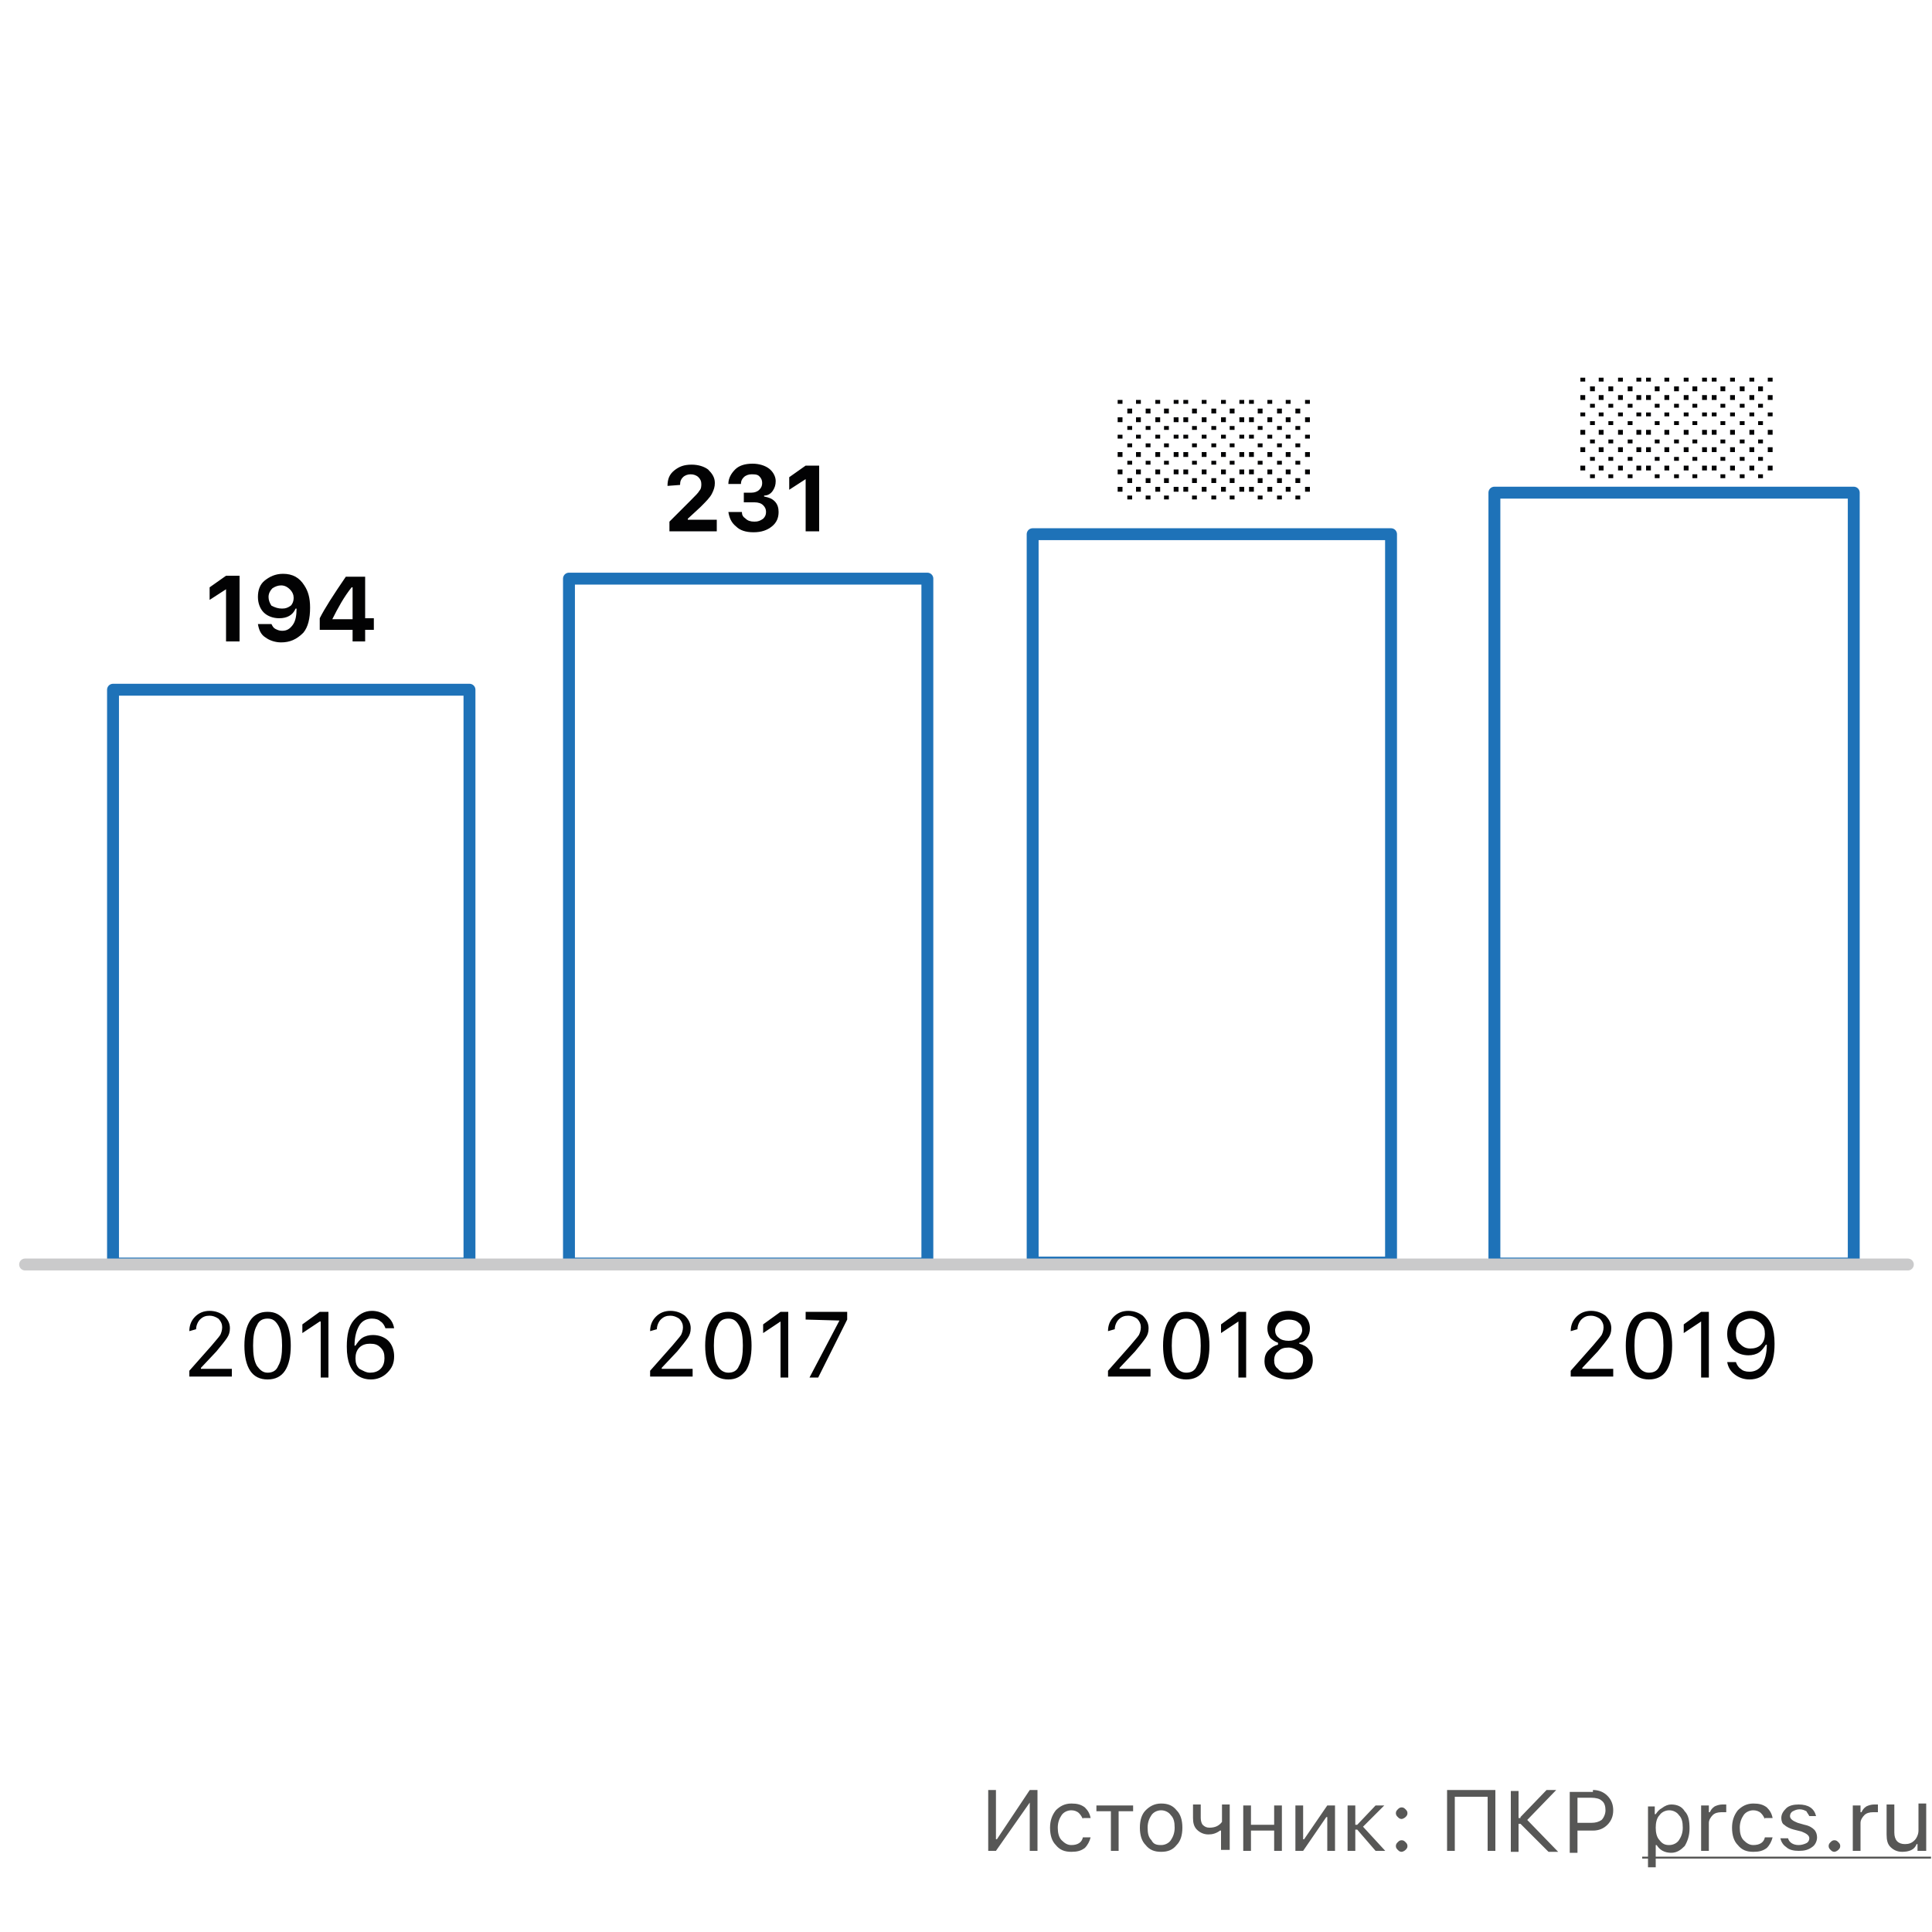
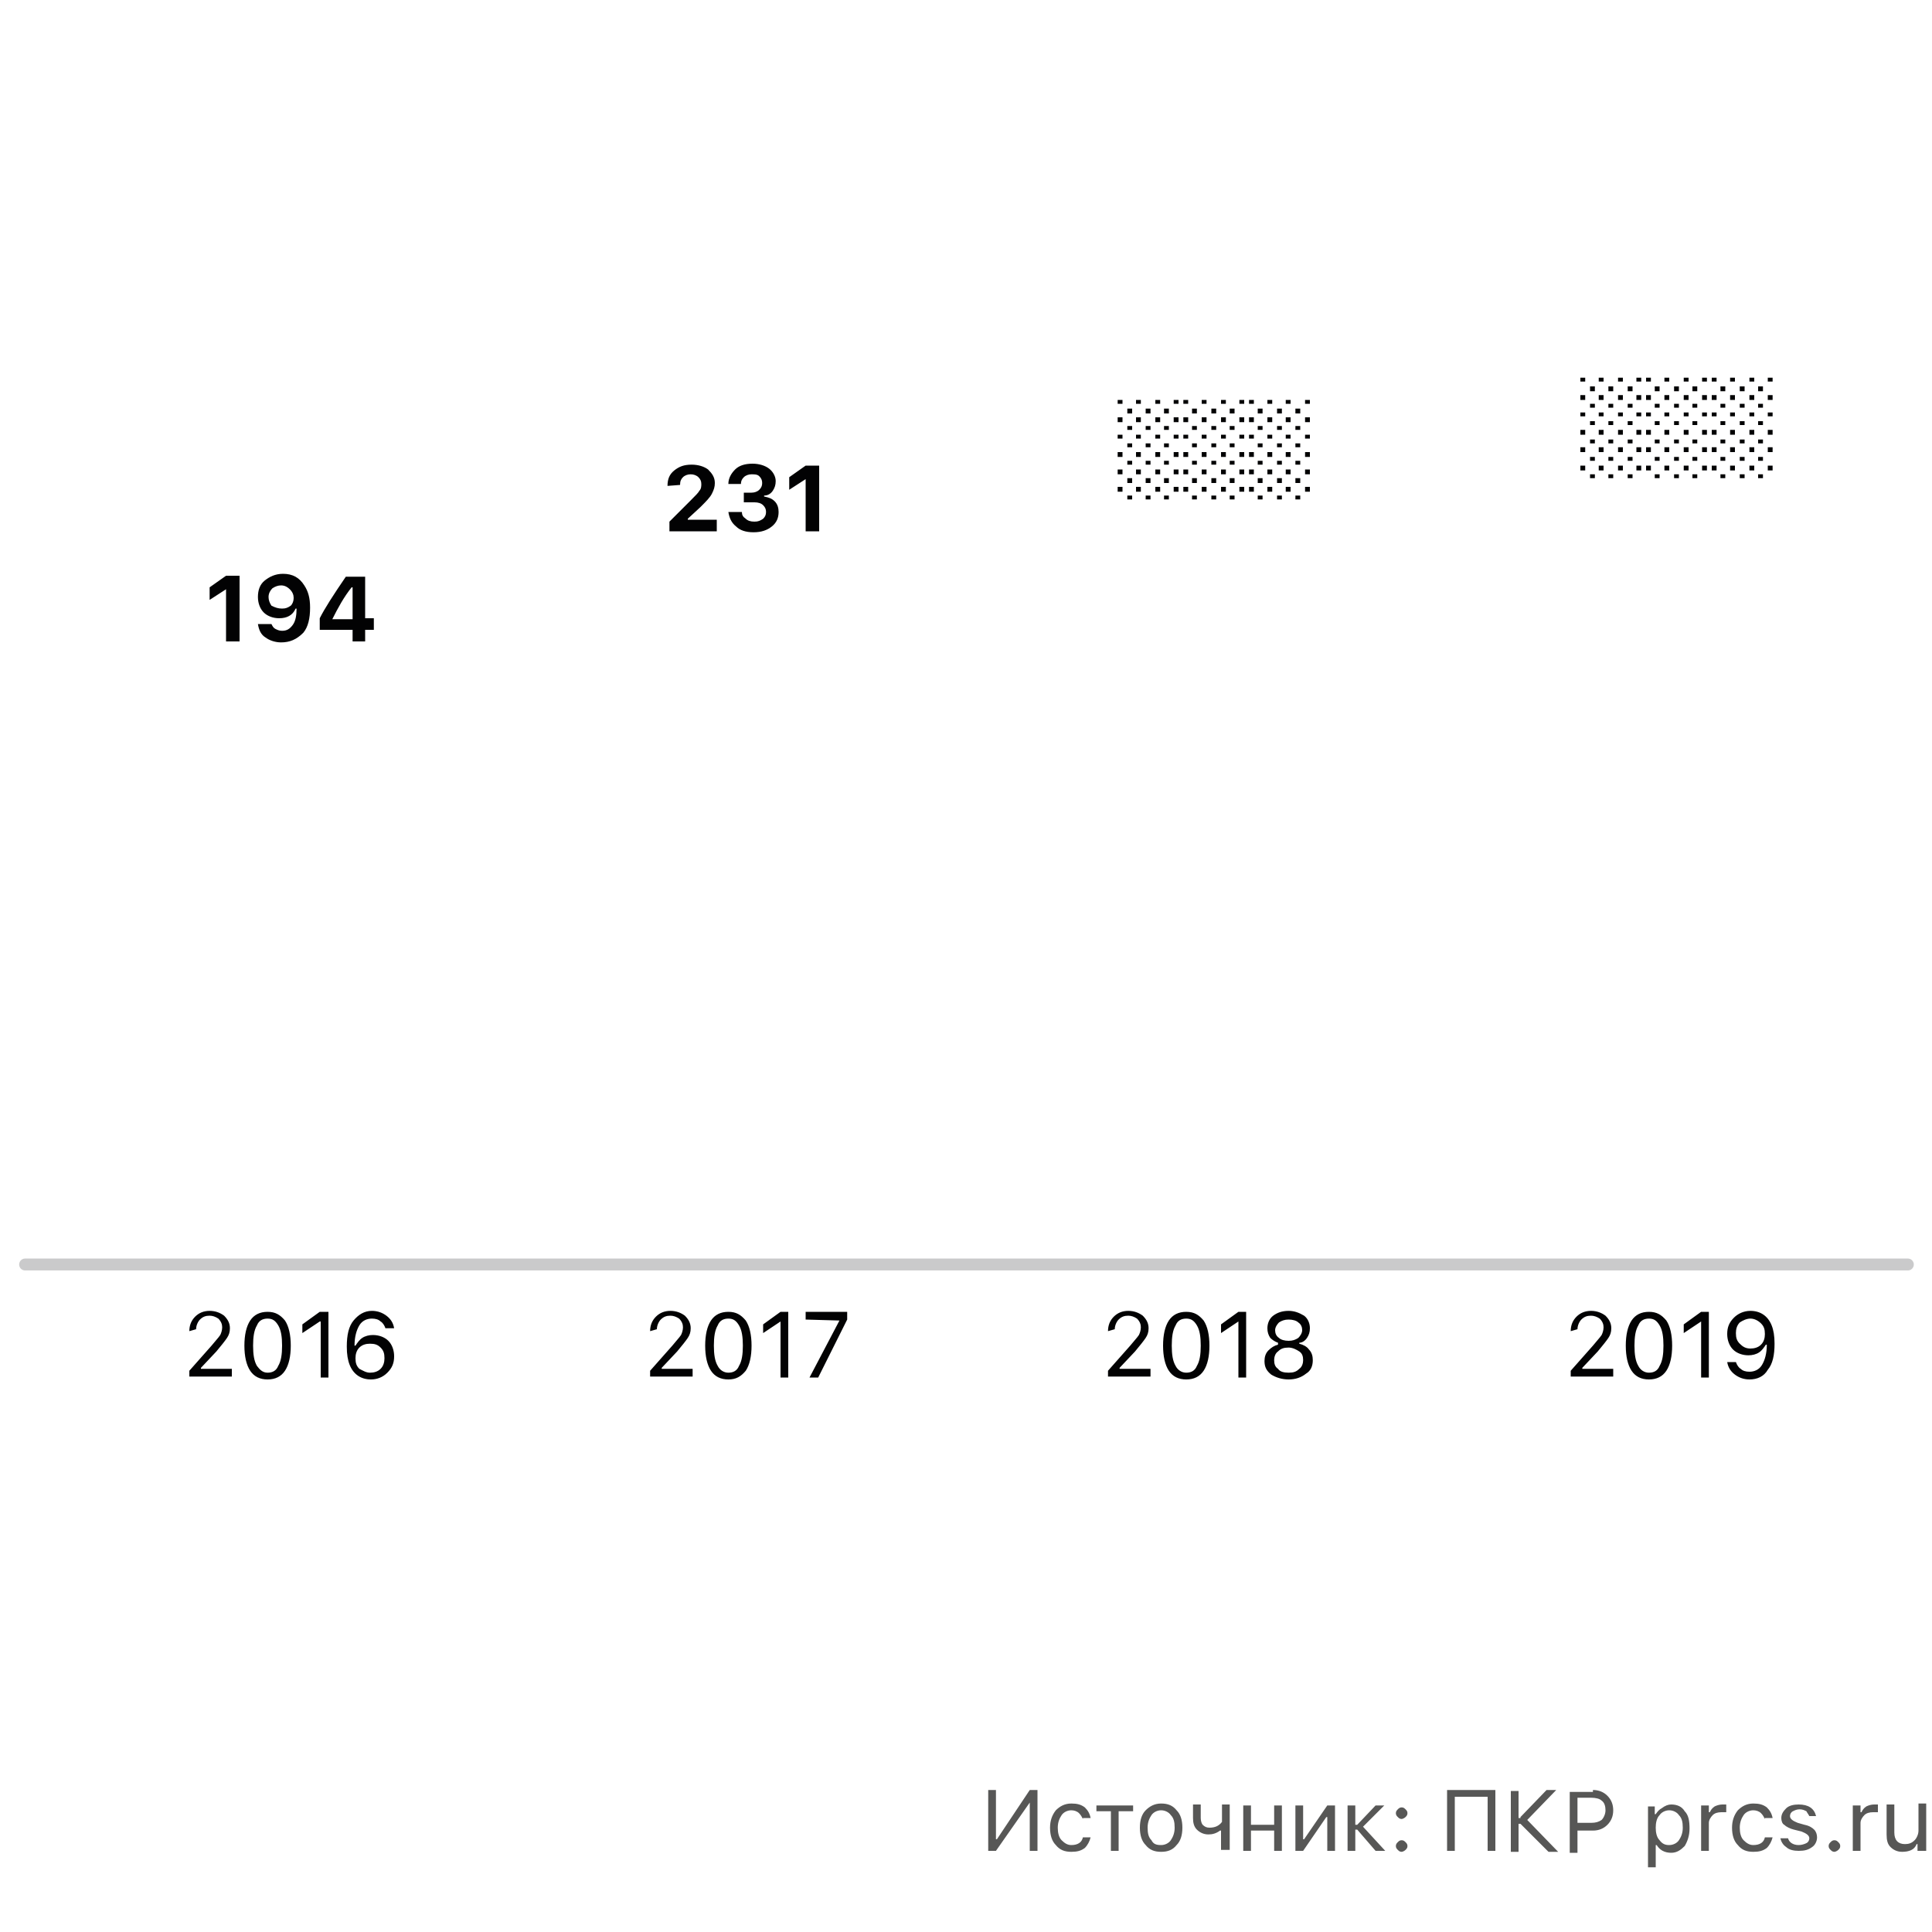
<svg xmlns="http://www.w3.org/2000/svg" id="Layer_1" x="0" y="0" version="1.1" viewBox="0 0 200 200" xml:space="preserve">
  <style>.st0{fill:none;stroke:#1e72b8;stroke-width:1.232;stroke-linecap:round;stroke-linejoin:round;stroke-miterlimit:10}.st1{fill:#020203}.st3{fill:#575756}</style>
-   <path d="M48.6 71.4H11.7v59.4h36.9V71.4zM96 59.9H58.9v70.9H96V59.9zM144 55.3h-37.1v75.4H144V55.3zM191.9 130.8V51h-37.2v79.8h37.2z" class="st0" />
  <path d="M23.4 61l-1.7 1.1v-1.3l1.7-1.2h1.4v6.8h-1.4V61zM29.1 66.5c-.6 0-1.2-.2-1.6-.5-.5-.3-.7-.8-.8-1.4h1.4c.1.2.2.4.4.5.2.1.4.2.7.2.5 0 .8-.2 1.1-.6.3-.4.4-1 .4-1.7h-.1c-.3.7-.9 1-1.7 1-.6 0-1.2-.2-1.6-.6-.4-.4-.6-1-.6-1.6 0-.7.2-1.3.7-1.7.5-.4 1.1-.7 1.9-.7 1 0 1.7.4 2.2 1.2.4.6.6 1.3.6 2.3 0 1.1-.2 2-.7 2.6-.7.7-1.4 1-2.3 1zm.1-3.5c.4 0 .6-.1.9-.3.2-.2.3-.5.3-.8 0-.3-.1-.6-.4-.9-.2-.2-.5-.4-.9-.4-.3 0-.6.1-.9.3-.2.2-.4.5-.4.9 0 .3.1.6.3.9.4.2.7.3 1.1.3zM36.4 65.2h-3.3V64c.5-1 1.4-2.4 2.7-4.3h2V64h.9v1.2h-.9v1.2h-1.3v-1.2zm-2-1.1h2.1v-3.3h-.1c-.8 1-1.4 2.1-2 3.3zM69.1 50.3c0-.7.2-1.2.7-1.6.5-.4 1-.6 1.8-.6.7 0 1.3.2 1.7.5.4.4.7.8.7 1.4 0 .4-.1.7-.3 1.1-.2.4-.6.8-1.2 1.4l-1.3 1.2v.1h3V55h-4.9v-1l2.2-2.2c.5-.5.8-.8.9-1 .2-.2.2-.5.2-.7 0-.3-.1-.5-.3-.7-.2-.2-.5-.3-.8-.3-.3 0-.6.1-.8.3-.2.2-.3.4-.3.8l-1.3.1zM77 51h.8c.3 0 .6-.1.8-.3.2-.2.3-.4.3-.7 0-.3-.1-.5-.3-.7-.2-.2-.5-.2-.8-.2-.3 0-.6.1-.8.3-.2.2-.3.4-.3.7h-1.3c0-.6.3-1.1.7-1.5.4-.4 1-.6 1.8-.6.7 0 1.3.2 1.7.5.4.3.7.8.7 1.3 0 .4-.1.7-.3 1-.2.3-.5.5-.9.5v.1c.5.1.8.2 1.1.5.3.3.4.7.4 1.1 0 .6-.2 1.1-.7 1.5-.5.4-1.1.6-1.9.6-.8 0-1.4-.2-1.8-.6-.5-.4-.7-.9-.8-1.5h1.4c0 .3.1.5.4.7.2.2.5.3.9.3s.6-.1.9-.3c.2-.2.3-.4.3-.7 0-.3-.1-.5-.3-.7-.2-.2-.5-.3-.9-.3H77v-1zM83.4 49.6l-1.7 1.1v-1.3l1.7-1.2h1.4V55h-1.4v-5.4z" class="st1" />
  <path fill="none" stroke="#cacacb" stroke-linecap="round" stroke-linejoin="round" stroke-miterlimit="10" stroke-width="1.232" d="M2.6 130.9h194.9" />
  <path d="M162.6 137.8c0-.6.2-1.1.6-1.5.4-.4.9-.6 1.5-.6s1.1.2 1.5.5c.4.4.6.8.6 1.3 0 .4-.1.7-.3 1-.2.3-.6.8-1.1 1.4l-1.6 1.7v.1h3.2v.8h-4.4v-.6l2.3-2.6c.4-.5.7-.8.9-1.1.1-.2.2-.5.2-.8 0-.3-.1-.6-.4-.9-.3-.2-.6-.3-.9-.3-.4 0-.7.1-1 .4-.2.2-.4.6-.4 1l-.7.2zM170.7 142.8c-.8 0-1.4-.3-1.8-.9-.4-.6-.6-1.5-.6-2.6s.2-2 .6-2.6c.4-.6 1-.9 1.8-.9s1.3.3 1.8.9c.4.6.6 1.5.6 2.6s-.2 2-.6 2.6c-.4.6-1 .9-1.8.9zm0-.7c.5 0 .9-.2 1.1-.7.3-.5.4-1.2.4-2.1 0-.9-.1-1.6-.4-2.1-.3-.5-.6-.7-1.1-.7-.5 0-.9.2-1.1.7-.3.5-.4 1.2-.4 2.1 0 .9.1 1.6.4 2.1.2.4.6.7 1.1.7zM176.1 136.8l-1.8 1.2v-.9l1.8-1.3h.8v6.8h-.8v-5.8zM181.1 142.8c-.6 0-1.1-.2-1.5-.5-.4-.3-.7-.7-.8-1.3h.9c.1.3.3.6.5.7.2.2.5.3.9.3.5 0 1-.2 1.3-.7.3-.5.5-1.2.5-2.1h-.1c-.2.3-.4.6-.7.8-.3.2-.7.3-1.1.3-.6 0-1.2-.2-1.6-.6-.4-.4-.6-1-.6-1.6 0-.7.2-1.2.7-1.7.4-.4 1-.7 1.7-.7 1 0 1.8.5 2.2 1.5.2.5.3 1.1.3 1.9 0 1.2-.2 2.1-.7 2.7-.4.7-1.1 1-1.9 1zm.1-3.2c.4 0 .8-.1 1.1-.4.3-.3.4-.7.4-1.1 0-.5-.1-.8-.4-1.1-.3-.3-.7-.5-1.1-.5-.4 0-.8.2-1.1.4-.3.3-.4.7-.4 1.1 0 .5.1.8.4 1.1.3.3.6.5 1.1.5zM114.7 137.8c0-.6.2-1.1.6-1.5.4-.4.9-.6 1.5-.6s1.1.2 1.5.5c.4.4.6.8.6 1.3 0 .4-.1.7-.3 1-.2.3-.6.8-1.1 1.4l-1.6 1.7v.1h3.2v.8h-4.4v-.6l2.3-2.6c.4-.5.7-.8.9-1.1.1-.2.2-.5.2-.8 0-.3-.1-.6-.4-.9-.3-.2-.6-.3-.9-.3-.4 0-.7.1-1 .4-.2.2-.4.6-.4 1l-.7.2zM122.8 142.8c-.8 0-1.4-.3-1.8-.9-.4-.6-.6-1.5-.6-2.6s.2-2 .6-2.6c.4-.6 1-.9 1.8-.9s1.3.3 1.8.9c.4.6.6 1.5.6 2.6s-.2 2-.6 2.6c-.4.6-1 .9-1.8.9zm0-.7c.5 0 .9-.2 1.1-.7.3-.5.4-1.2.4-2.1 0-.9-.1-1.6-.4-2.1-.3-.5-.6-.7-1.1-.7-.5 0-.9.2-1.1.7-.3.5-.4 1.2-.4 2.1 0 .9.1 1.6.4 2.1.2.4.6.7 1.1.7zM128.2 136.8l-1.8 1.2v-.9l1.8-1.3h.8v6.8h-.8v-5.8zM133.4 142.8c-.7 0-1.3-.2-1.8-.5-.5-.4-.7-.8-.7-1.4 0-.4.1-.8.4-1.1.3-.3.6-.5 1-.6v-.2c-.3-.1-.6-.3-.8-.5-.2-.3-.3-.6-.3-1 0-.5.2-1 .6-1.3.4-.3.9-.5 1.6-.5.6 0 1.1.2 1.6.5.4.3.6.8.6 1.3 0 .4-.1.7-.3 1-.2.3-.5.5-.8.5v.1c.4.1.8.3 1 .6.3.3.4.7.4 1.1 0 .6-.2 1.1-.7 1.4-.5.4-1.1.6-1.8.6zm0-.7c.5 0 .8-.1 1.1-.4.3-.2.4-.6.4-.9 0-.4-.1-.7-.4-.9-.3-.2-.7-.4-1.1-.4-.5 0-.8.1-1.1.4-.3.2-.4.6-.4.9 0 .4.1.7.4.9.2.3.6.4 1.1.4zm0-3.3c.4 0 .7-.1 1-.3.2-.2.4-.5.4-.8 0-.3-.1-.6-.4-.8-.2-.2-.6-.3-1-.3s-.7.1-1 .3c-.2.2-.4.5-.4.8 0 .3.1.6.4.8.2.2.6.3 1 .3zM67.3 137.8c0-.6.2-1.1.6-1.5.4-.4.9-.6 1.5-.6s1.1.2 1.5.5c.4.4.6.8.6 1.3 0 .4-.1.7-.3 1-.2.3-.6.8-1.1 1.4l-1.6 1.7v.1h3.2v.8h-4.4v-.6l2.3-2.6c.4-.5.7-.8.9-1.1.1-.2.2-.5.2-.8 0-.3-.1-.6-.4-.9-.3-.2-.6-.3-.9-.3-.4 0-.7.1-1 .4-.2.2-.4.6-.4 1l-.7.2zM75.4 142.8c-.8 0-1.4-.3-1.8-.9-.4-.6-.6-1.5-.6-2.6s.2-2 .6-2.6c.4-.6 1-.9 1.8-.9s1.3.3 1.8.9c.4.6.6 1.5.6 2.6s-.2 2-.6 2.6c-.5.6-1 .9-1.8.9zm0-.7c.5 0 .9-.2 1.1-.7.3-.5.4-1.2.4-2.1 0-.9-.1-1.6-.4-2.1-.3-.5-.6-.7-1.1-.7-.5 0-.9.2-1.1.7-.3.5-.4 1.2-.4 2.1 0 .9.1 1.6.4 2.1.2.4.6.7 1.1.7zM80.8 136.8L79 138v-.9l1.8-1.3h.8v6.8h-.8v-5.8zM86.9 136.7l-3.5-.1v-.8h4.3v.8l-3 6h-.9l3.1-5.9zM19.6 137.8c0-.6.2-1.1.6-1.5.4-.4.9-.6 1.5-.6s1.1.2 1.5.5c.4.4.6.8.6 1.3 0 .4-.1.7-.3 1-.2.3-.6.8-1.1 1.4l-1.6 1.7v.1H24v.8h-4.4v-.6l2.3-2.6c.4-.5.7-.8.9-1.1.1-.2.2-.5.2-.8 0-.3-.1-.6-.4-.9-.3-.2-.6-.3-.9-.3-.4 0-.7.1-1 .4-.2.2-.4.6-.4 1l-.7.2zM27.7 142.8c-.8 0-1.4-.3-1.8-.9-.4-.6-.6-1.5-.6-2.6s.2-2 .6-2.6c.4-.6 1-.9 1.8-.9s1.3.3 1.8.9c.4.6.6 1.5.6 2.6s-.2 2-.6 2.6c-.4.6-1 .9-1.8.9zm0-.7c.5 0 .9-.2 1.1-.7.3-.5.4-1.2.4-2.1 0-.9-.1-1.6-.4-2.1-.3-.5-.6-.7-1.1-.7-.5 0-.9.2-1.1.7-.3.5-.4 1.2-.4 2.1 0 .9.1 1.6.4 2.1.3.4.6.7 1.1.7zM33.1 136.8l-1.8 1.2v-.9l1.8-1.3h.9v6.8h-.8v-5.8zM38.4 142.8c-1 0-1.8-.5-2.2-1.5-.2-.5-.3-1.1-.3-1.9 0-1.2.2-2.1.7-2.7.5-.6 1.1-1 1.9-1 .6 0 1.1.2 1.5.5.4.3.7.7.8 1.3h-.9c-.1-.3-.3-.6-.5-.7-.2-.2-.5-.3-.9-.3-.5 0-1 .2-1.3.7-.3.5-.5 1.2-.5 2.1h.1c.2-.3.4-.6.7-.8.3-.2.7-.3 1.1-.3.6 0 1.2.2 1.6.6.4.4.6 1 .6 1.6 0 .7-.2 1.2-.7 1.7-.5.5-1.1.7-1.7.7zm-.1-.7c.4 0 .8-.1 1.1-.4.3-.3.4-.7.4-1.1 0-.5-.1-.8-.4-1.1-.3-.3-.6-.4-1.1-.4-.4 0-.8.1-1.1.4-.3.3-.4.7-.4 1.1 0 .5.1.8.4 1.1.4.2.7.4 1.1.4zM115.7 43.2h.5v.5h-.5v-.5zm1.9 0h.5v.5h-.5v-.5zm2 0h.5v.5h-.5v-.5zm-2.9.9h.5v.4h-.5v-.4zm1.9 0h.5v.4h-.5v-.4zm1.9 0h.5v.4h-.5v-.4zm-.9.9h.5v.4h-.5V45zm-2 0h.5v.4h-.5V45zm-1.9 0h.5v.4h-.5V45zm4.8.9h.5v.4h-.5v-.4zm-1.9 0h.5v.4h-.5v-.4zm-1.9 0h.5v.4h-.5v-.4zm-1 .9h.5v.5h-.5v-.5zm1.9 0h.5v.5h-.5v-.5zm2 0h.5v.5h-.5v-.5zm.9.9h.5v.4h-.5v-.4zm-1.9 0h.5v.4h-.5v-.4zm-1.9 0h.5v.4h-.5v-.4zm-1 .9h.5v.5h-.5v-.5zm1.9 0h.5v.5h-.5v-.5zm2 0h.5v.5h-.5v-.5zm-2.9.9h.5v.5h-.5v-.5zm1.9 0h.5v.5h-.5v-.5zm1.9 0h.5v.5h-.5v-.5zm-.9.9h.5v.5h-.5v-.5zm-2 0h.5v.5h-.5v-.5zm-1.9 0h.5v.5h-.5v-.5zm1 .9h.5v.4h-.5v-.4zm1.9 0h.5v.4h-.5v-.4zm1.9 0h.5v.4h-.5v-.4zm-3.8-9h.5v.5h-.5v-.5zm1.9 0h.5v.5h-.5v-.5zm1.9 0h.5v.5h-.5v-.5zm-4.8-.9h.5v.4h-.5v-.4zm1.9 0h.5v.4h-.5v-.4zm2 0h.5v.4h-.5v-.4zm1.9 1.8h.5v.5h-.5v-.5zm0 1.8h.5v.4h-.5V45zm0 1.8h.5v.5h-.5v-.5zm0 1.8h.5v.5h-.5v-.5zm0 1.8h.5v.5h-.5v-.5zm0-9h.5v.4h-.5v-.4zM122.5 43.2h.5v.5h-.5v-.5zm1.9 0h.5v.5h-.5v-.5zm2 0h.5v.5h-.5v-.5zm-3 .9h.5v.4h-.5v-.4zm2 0h.5v.4h-.5v-.4zm1.9 0h.5v.4h-.5v-.4zm-.9.9h.5v.4h-.5V45zm-2 0h.5v.4h-.5V45zm-1.9 0h.5v.4h-.5V45zm4.8.9h.5v.4h-.5v-.4zm-1.9 0h.5v.4h-.5v-.4zm-2 0h.5v.4h-.5v-.4zm-.9.9h.5v.5h-.5v-.5zm1.9 0h.5v.5h-.5v-.5zm2 0h.5v.5h-.5v-.5zm.9.9h.5v.4h-.5v-.4zm-1.9 0h.5v.4h-.5v-.4zm-2 0h.5v.4h-.5v-.4zm-.9.9h.5v.5h-.5v-.5zm1.9 0h.5v.5h-.5v-.5zm2 0h.5v.5h-.5v-.5zm-3 .9h.5v.5h-.5v-.5zm2 0h.5v.5h-.5v-.5zm1.9 0h.5v.5h-.5v-.5zm-.9.9h.5v.5h-.5v-.5zm-2 0h.5v.5h-.5v-.5zm-1.9 0h.5v.5h-.5v-.5zm.9.9h.5v.4h-.5v-.4zm2 0h.5v.4h-.5v-.4zm1.9 0h.5v.4h-.5v-.4zm-3.9-9h.5v.5h-.5v-.5zm2 0h.5v.5h-.5v-.5zm1.9 0h.5v.5h-.5v-.5zm-4.8-.9h.5v.4h-.5v-.4zm1.9 0h.5v.4h-.5v-.4zm2 0h.5v.4h-.5v-.4zm1.9 1.8h.5v.5h-.5v-.5zm0 1.8h.5v.4h-.5V45zm0 1.8h.5v.5h-.5v-.5zm0 1.8h.5v.5h-.5v-.5zm0 1.8h.5v.5h-.5v-.5zm0-9h.5v.4h-.5v-.4zM129.3 43.2h.5v.5h-.5v-.5zm1.9 0h.5v.5h-.5v-.5zm1.9 0h.5v.5h-.5v-.5zm-2.9.9h.5v.4h-.5v-.4zm2 0h.5v.4h-.5v-.4zm1.9 0h.5v.4h-.5v-.4zm-1 .9h.5v.4h-.5V45zm-1.9 0h.5v.4h-.5V45zm-1.9 0h.5v.4h-.5V45zm4.8.9h.5v.4h-.5v-.4zm-1.9 0h.5v.4h-.5v-.4zm-2 0h.5v.4h-.5v-.4zm-.9.9h.5v.5h-.5v-.5zm1.9 0h.5v.5h-.5v-.5zm1.9 0h.5v.5h-.5v-.5zm1 .9h.5v.4h-.5v-.4zm-1.9 0h.5v.4h-.5v-.4zm-2 0h.5v.4h-.5v-.4zm-.9.9h.5v.5h-.5v-.5zm1.9 0h.5v.5h-.5v-.5zm1.9 0h.5v.5h-.5v-.5zm-2.9.9h.5v.5h-.5v-.5zm2 0h.5v.5h-.5v-.5zm1.9 0h.5v.5h-.5v-.5zm-1 .9h.5v.5h-.5v-.5zm-1.9 0h.5v.5h-.5v-.5zm-1.9 0h.5v.5h-.5v-.5zm.9.9h.5v.4h-.5v-.4zm2 0h.5v.4h-.5v-.4zm1.9 0h.5v.4h-.5v-.4zm-3.9-9h.5v.5h-.5v-.5zm2 0h.5v.5h-.5v-.5zm1.9 0h.5v.5h-.5v-.5zm-4.8-.9h.5v.4h-.5v-.4zm1.9 0h.5v.4h-.5v-.4zm1.9 0h.5v.4h-.5v-.4zm2 1.8h.5v.5h-.5v-.5zm0 1.8h.5v.4h-.5V45zm0 1.8h.5v.5h-.5v-.5zm0 1.8h.5v.5h-.5v-.5zm0 1.8h.5v.5h-.5v-.5zm0-9h.5v.4h-.5v-.4zM163.6 40.9h.5v.5h-.5v-.5zm1.9 0h.5v.5h-.5v-.5zm2 0h.5v.5h-.5v-.5zm-2.9.9h.5v.4h-.5v-.4zm1.9 0h.5v.4h-.5v-.4zm2 0h.5v.4h-.5v-.4zm-1 .9h.5v.4h-.5v-.4zm-2 0h.5v.4h-.5v-.4zm-1.9 0h.5v.4h-.5v-.4zm4.9.9h.5v.4h-.5v-.4zm-2 0h.5v.4h-.5v-.4zm-1.9 0h.5v.4h-.5v-.4zm-1 .9h.5v.5h-.5v-.5zm1.9 0h.5v.5h-.5v-.5zm2 0h.5v.5h-.5v-.5zm1 1h.5v.4h-.5v-.4zm-2 0h.5v.4h-.5v-.4zm-1.9 0h.5v.4h-.5v-.4zm-1 .8h.5v.5h-.5v-.5zm1.9 0h.5v.5h-.5v-.5zm2 0h.5v.5h-.5v-.5zm-2.9 1h.5v.4h-.5v-.4zm1.9 0h.5v.4h-.5v-.4zm2 0h.5v.4h-.5v-.4zm-1 .9h.5v.5h-.5v-.5zm-2 0h.5v.5h-.5v-.5zm-1.9 0h.5v.5h-.5v-.5zm1 .9h.5v.4h-.5v-.4zm1.9 0h.5v.4h-.5v-.4zm2 0h.5v.4h-.5v-.4zm-3.9-9.1h.5v.5h-.5V40zm1.9 0h.5v.5h-.5V40zm2 0h.5v.5h-.5V40zm-4.9-.9h.5v.4h-.5v-.4zm1.9 0h.5v.4h-.5v-.4zm2 0h.5v.4h-.5v-.4zm1.9 1.8h.5v.5h-.5v-.5zm0 1.8h.5v.4h-.5v-.4zm0 1.8h.5v.5h-.5v-.5zm0 1.8h.5v.5h-.5v-.5zm0 1.9h.5v.5h-.5v-.5zm0-9.1h.5v.4h-.5v-.4zM170.4 40.9h.5v.5h-.5v-.5zm1.9 0h.5v.5h-.5v-.5zm2 0h.5v.5h-.5v-.5zm-3 .9h.5v.4h-.5v-.4zm2 0h.5v.4h-.5v-.4zm1.9 0h.5v.4h-.5v-.4zm-.9.9h.5v.4h-.5v-.4zm-2 0h.5v.4h-.5v-.4zm-1.9 0h.5v.4h-.5v-.4zm4.8.9h.5v.4h-.5v-.4zm-1.9 0h.5v.4h-.5v-.4zm-2 0h.5v.4h-.5v-.4zm-.9.9h.5v.5h-.5v-.5zm1.9 0h.5v.5h-.5v-.5zm2 0h.5v.5h-.5v-.5zm.9 1h.5v.4h-.5v-.4zm-1.9 0h.5v.4h-.5v-.4zm-2 0h.5v.4h-.5v-.4zm-.9.8h.5v.5h-.5v-.5zm1.9 0h.5v.5h-.5v-.5zm2 0h.5v.5h-.5v-.5zm-3 1h.5v.4h-.5v-.4zm2 0h.5v.4h-.5v-.4zm1.9 0h.5v.4h-.5v-.4zm-.9.9h.5v.5h-.5v-.5zm-2 0h.5v.5h-.5v-.5zm-1.9 0h.5v.5h-.5v-.5zm.9.9h.5v.4h-.5v-.4zm2 0h.5v.4h-.5v-.4zm1.9 0h.5v.4h-.5v-.4zm-3.9-9.1h.5v.5h-.5V40zm2 0h.5v.5h-.5V40zm1.9 0h.5v.5h-.5V40zm-4.8-.9h.5v.4h-.5v-.4zm1.9 0h.5v.4h-.5v-.4zm2 0h.5v.4h-.5v-.4zm1.9 1.8h.5v.5h-.5v-.5zm0 1.8h.5v.4h-.5v-.4zm0 1.8h.5v.5h-.5v-.5zm0 1.8h.5v.5h-.5v-.5zm0 1.9h.5v.5h-.5v-.5zm0-9.1h.5v.4h-.5v-.4zM177.2 40.9h.5v.5h-.5v-.5zm1.9 0h.5v.5h-.5v-.5zm2 0h.5v.5h-.5v-.5zm-3 .9h.5v.4h-.5v-.4zm2 0h.5v.4h-.5v-.4zm1.9 0h.5v.4h-.5v-.4zm-.9.9h.5v.4h-.5v-.4zm-2 0h.5v.4h-.5v-.4zm-1.9 0h.5v.4h-.5v-.4zm4.8.9h.5v.4h-.5v-.4zm-1.9 0h.5v.4h-.5v-.4zm-2 0h.5v.4h-.5v-.4zm-.9.9h.5v.5h-.5v-.5zm1.9 0h.5v.5h-.5v-.5zm2 0h.5v.5h-.5v-.5zm.9 1h.5v.4h-.5v-.4zm-1.9 0h.5v.4h-.5v-.4zm-2 0h.5v.4h-.5v-.4zm-.9.8h.5v.5h-.5v-.5zm1.9 0h.5v.5h-.5v-.5zm2 0h.5v.5h-.5v-.5zm-3 1h.5v.4h-.5v-.4zm2 0h.5v.4h-.5v-.4zm1.9 0h.5v.4h-.5v-.4zm-.9.9h.5v.5h-.5v-.5zm-2 0h.5v.5h-.5v-.5zm-1.9 0h.5v.5h-.5v-.5zm.9.9h.5v.4h-.5v-.4zm2 0h.5v.4h-.5v-.4zm1.9 0h.5v.4h-.5v-.4zm-3.9-9.1h.5v.5h-.5V40zm2 0h.5v.5h-.5V40zm1.9 0h.5v.5h-.5V40zm-4.8-.9h.5v.4h-.5v-.4zm1.9 0h.5v.4h-.5v-.4zm2 0h.5v.4h-.5v-.4zm1.9 1.8h.5v.5h-.5v-.5zm0 1.8h.5v.4h-.5v-.4zm0 1.8h.5v.5h-.5v-.5zm0 1.8h.5v.5h-.5v-.5zm0 1.9h.5v.5h-.5v-.5zm0-9.1h.5v.4h-.5v-.4z" class="st1" />
  <path d="M106.6 186.6l-3.5 5h-.8v-6.3h.8v5.1h.1l3.4-5.1h.8v6.3h-.8v-5zM112.1 188.3c-.1-.2-.2-.4-.4-.6-.2-.2-.5-.3-.8-.3-.4 0-.8.2-1 .5-.2.3-.4.7-.4 1.3 0 .5.1 1 .4 1.3.3.3.6.5 1 .5.7 0 1.1-.3 1.2-.8h.8c-.1.4-.3.8-.6 1.1-.4.3-.8.4-1.4.4-.7 0-1.2-.2-1.6-.7-.4-.4-.6-1-.6-1.8 0-.7.2-1.3.6-1.8.4-.4.9-.7 1.6-.7.6 0 1 .1 1.4.4.3.3.5.6.6 1.1h-.8zM117.3 187.5h-1.5v4.1h-.8v-4.1h-1.5v-.6h3.8v.6zM120.2 191c.4 0 .8-.2 1-.5.2-.3.4-.7.4-1.3 0-.6-.1-1-.4-1.3-.2-.3-.6-.5-1-.5s-.8.2-1 .5c-.2.3-.4.7-.4 1.3 0 .6.1 1 .4 1.3.2.4.5.5 1 .5zm0 .7c-.7 0-1.2-.2-1.6-.7-.4-.4-.6-1-.6-1.8s.2-1.4.6-1.8c.4-.4.9-.7 1.6-.7.7 0 1.2.2 1.6.7.4.4.6 1 .6 1.8s-.2 1.4-.6 1.8c-.4.5-.9.7-1.6.7zM126.4 191.6v-2.1h-.1c-.4.3-.8.4-1.2.4-.5 0-.9-.2-1.2-.5-.3-.3-.4-.7-.4-1.2v-1.4h.8v1.4c0 .3.1.6.2.7.2.2.4.3.7.3.6 0 1-.2 1.3-.6v-1.8h.8v4.7h-.9zM128.7 186.9h.8v2h2.4v-2h.8v4.7h-.8v-2.1h-2.4v2.1h-.8v-4.7zM134.1 191.6v-4.7h.8v3.5h.1l2.4-3.5h.8v4.7h-.8v-3.5h-.1l-2.4 3.5h-.8zM140.5 188.9l1.9-2h.9l-2.2 2.2 2.3 2.5h-1l-1.9-2.2h-.2v2.2h-.8v-4.7h.8v2h.2zM145.1 191.7c-.2 0-.3-.1-.4-.2-.1-.1-.2-.2-.2-.4s.1-.3.2-.4c.1-.1.2-.2.4-.2s.3.1.4.2c.1.1.2.2.2.4s-.1.3-.2.4c-.1.1-.3.2-.4.2zm0-3.4c-.2 0-.3-.1-.4-.2-.1-.1-.2-.2-.2-.4s.1-.3.2-.4c.1-.1.2-.2.4-.2s.3.1.4.2c.1.1.2.2.2.4s-.1.3-.2.4c-.1.1-.3.2-.4.2zM154 191.6V186h-3.4v5.6h-.8v-6.3h5v6.3h-.8zM157.4 188.1l2.7-2.8h1l-3 3.1 3.2 3.3h-1l-2.9-2.9h-.2v2.9h-.8v-6.3h.8v2.8h.2zM164.9 185.3c.6 0 1.1.2 1.5.6.4.4.6.9.6 1.5s-.2 1.1-.6 1.5c-.4.4-.9.6-1.5.6h-1.6v2.3h-.8v-6.3h2.4zm-1.6 3.4h1.4c.5 0 .8-.1 1.1-.3.2-.2.4-.6.4-1s-.1-.8-.4-1c-.2-.2-.6-.3-1.1-.3h-1.4v2.6zM173 186.8c.6 0 1.1.2 1.4.7.4.4.5 1 .5 1.8 0 .7-.2 1.3-.5 1.8-.4.4-.8.7-1.4.7-.7 0-1.2-.3-1.5-.8h-.1v2.3h-.8V187h.7v.8h.1c.2-.3.4-.5.6-.6.4-.3.7-.4 1-.4zm-.2 4.2c.4 0 .8-.2 1-.5.2-.3.4-.7.4-1.3s-.1-1-.4-1.3c-.2-.3-.6-.5-1-.5s-.8.2-1 .5c-.3.3-.4.8-.4 1.3s.1 1 .4 1.3c.3.4.6.5 1 .5zM176.2 186.9h.7v.7h.1c.1-.2.2-.4.5-.6.2-.1.5-.2.8-.2h.4v.8h-.5c-.4 0-.7.1-.9.3-.2.2-.4.5-.4.8v2.9h-.8v-4.7zM182.7 188.3c-.1-.2-.2-.4-.4-.6-.2-.2-.5-.3-.8-.3-.4 0-.8.2-1 .5-.2.3-.4.7-.4 1.3 0 .5.1 1 .4 1.3.3.3.6.5 1 .5.7 0 1.1-.3 1.2-.8h.8c-.1.4-.3.8-.6 1.1-.4.3-.8.4-1.4.4-.7 0-1.2-.2-1.6-.7-.4-.4-.6-1-.6-1.8 0-.7.2-1.3.6-1.8.4-.4.9-.7 1.6-.7.6 0 1 .1 1.4.4.3.3.5.6.6 1.1h-.8zM184.4 188.2c0-.4.2-.7.5-1 .3-.3.8-.4 1.3-.4s.9.1 1.2.3c.3.2.5.5.6.9h-.7c-.1-.2-.2-.3-.3-.5-.2-.1-.4-.2-.7-.2-.3 0-.5.1-.7.2-.2.1-.3.3-.3.5 0 .3.3.5.8.7l.7.2c.5.1.8.3 1 .5.2.2.3.5.3.8 0 .4-.2.8-.5 1-.4.3-.8.4-1.4.4-.5 0-1-.1-1.3-.4-.3-.2-.5-.5-.6-.9h.8c.1.4.5.7 1.1.7.3 0 .6-.1.8-.2.2-.1.3-.3.3-.5 0-.3-.3-.5-.8-.7l-.8-.2c-.4-.1-.8-.3-1-.5-.2-.1-.3-.4-.3-.7zM189.9 191.7c-.2 0-.3-.1-.4-.2-.1-.1-.2-.2-.2-.4s.1-.3.2-.4c.1-.1.2-.2.4-.2s.3.1.4.2c.1.1.2.2.2.4s-.1.3-.2.4c-.1.1-.3.2-.4.2zM191.9 186.9h.7v.7h.1c.1-.2.2-.4.5-.6.2-.1.5-.2.8-.2h.4v.8h-.5c-.4 0-.7.1-.9.3-.2.2-.4.5-.4.8v2.9h-.8v-4.7zM199.2 191.6h-.7v-.7h-.1c-.2.6-.8.8-1.5.8-.5 0-.9-.2-1.2-.5-.3-.3-.4-.7-.4-1.3v-3.1h.8v2.9c0 .8.4 1.2 1.1 1.2.4 0 .7-.1 1-.4.2-.2.4-.6.4-1v-2.8h.8v4.9z" class="st3" />
-   <path d="M170 192.2h29.9v.2H170v-.2z" class="st3" />
+   <path d="M170 192.2v.2H170v-.2z" class="st3" />
</svg>